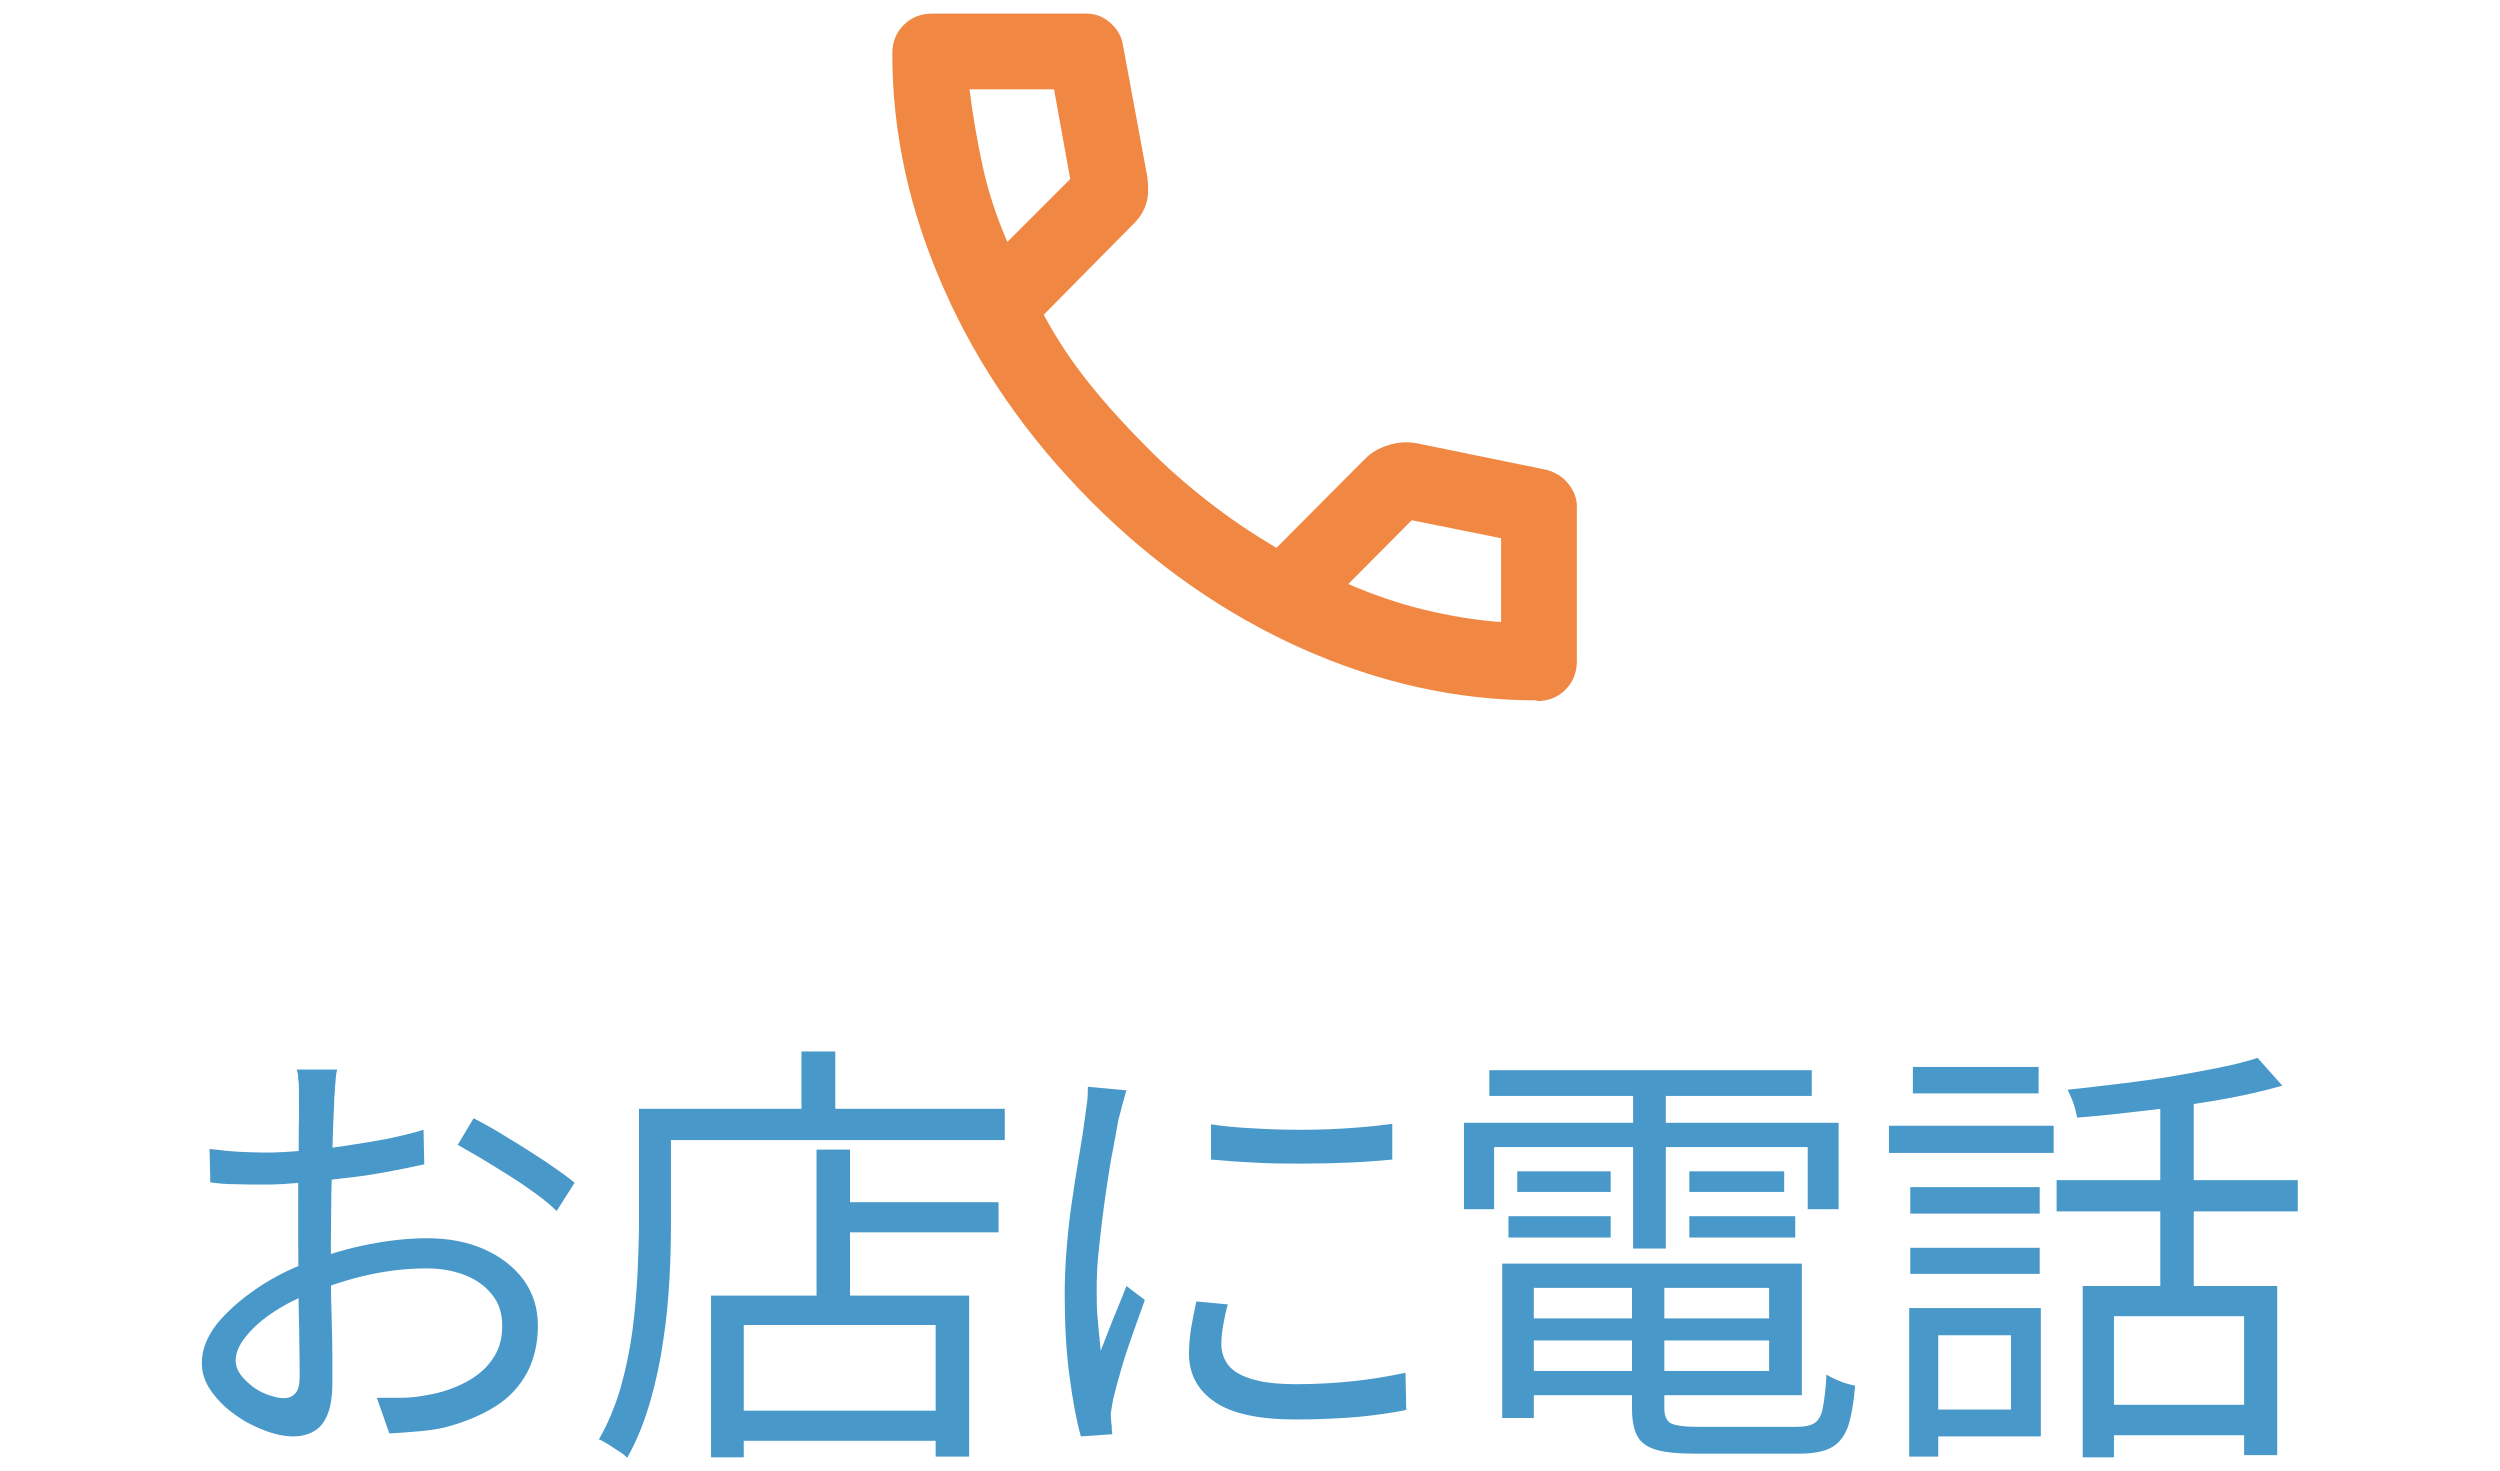
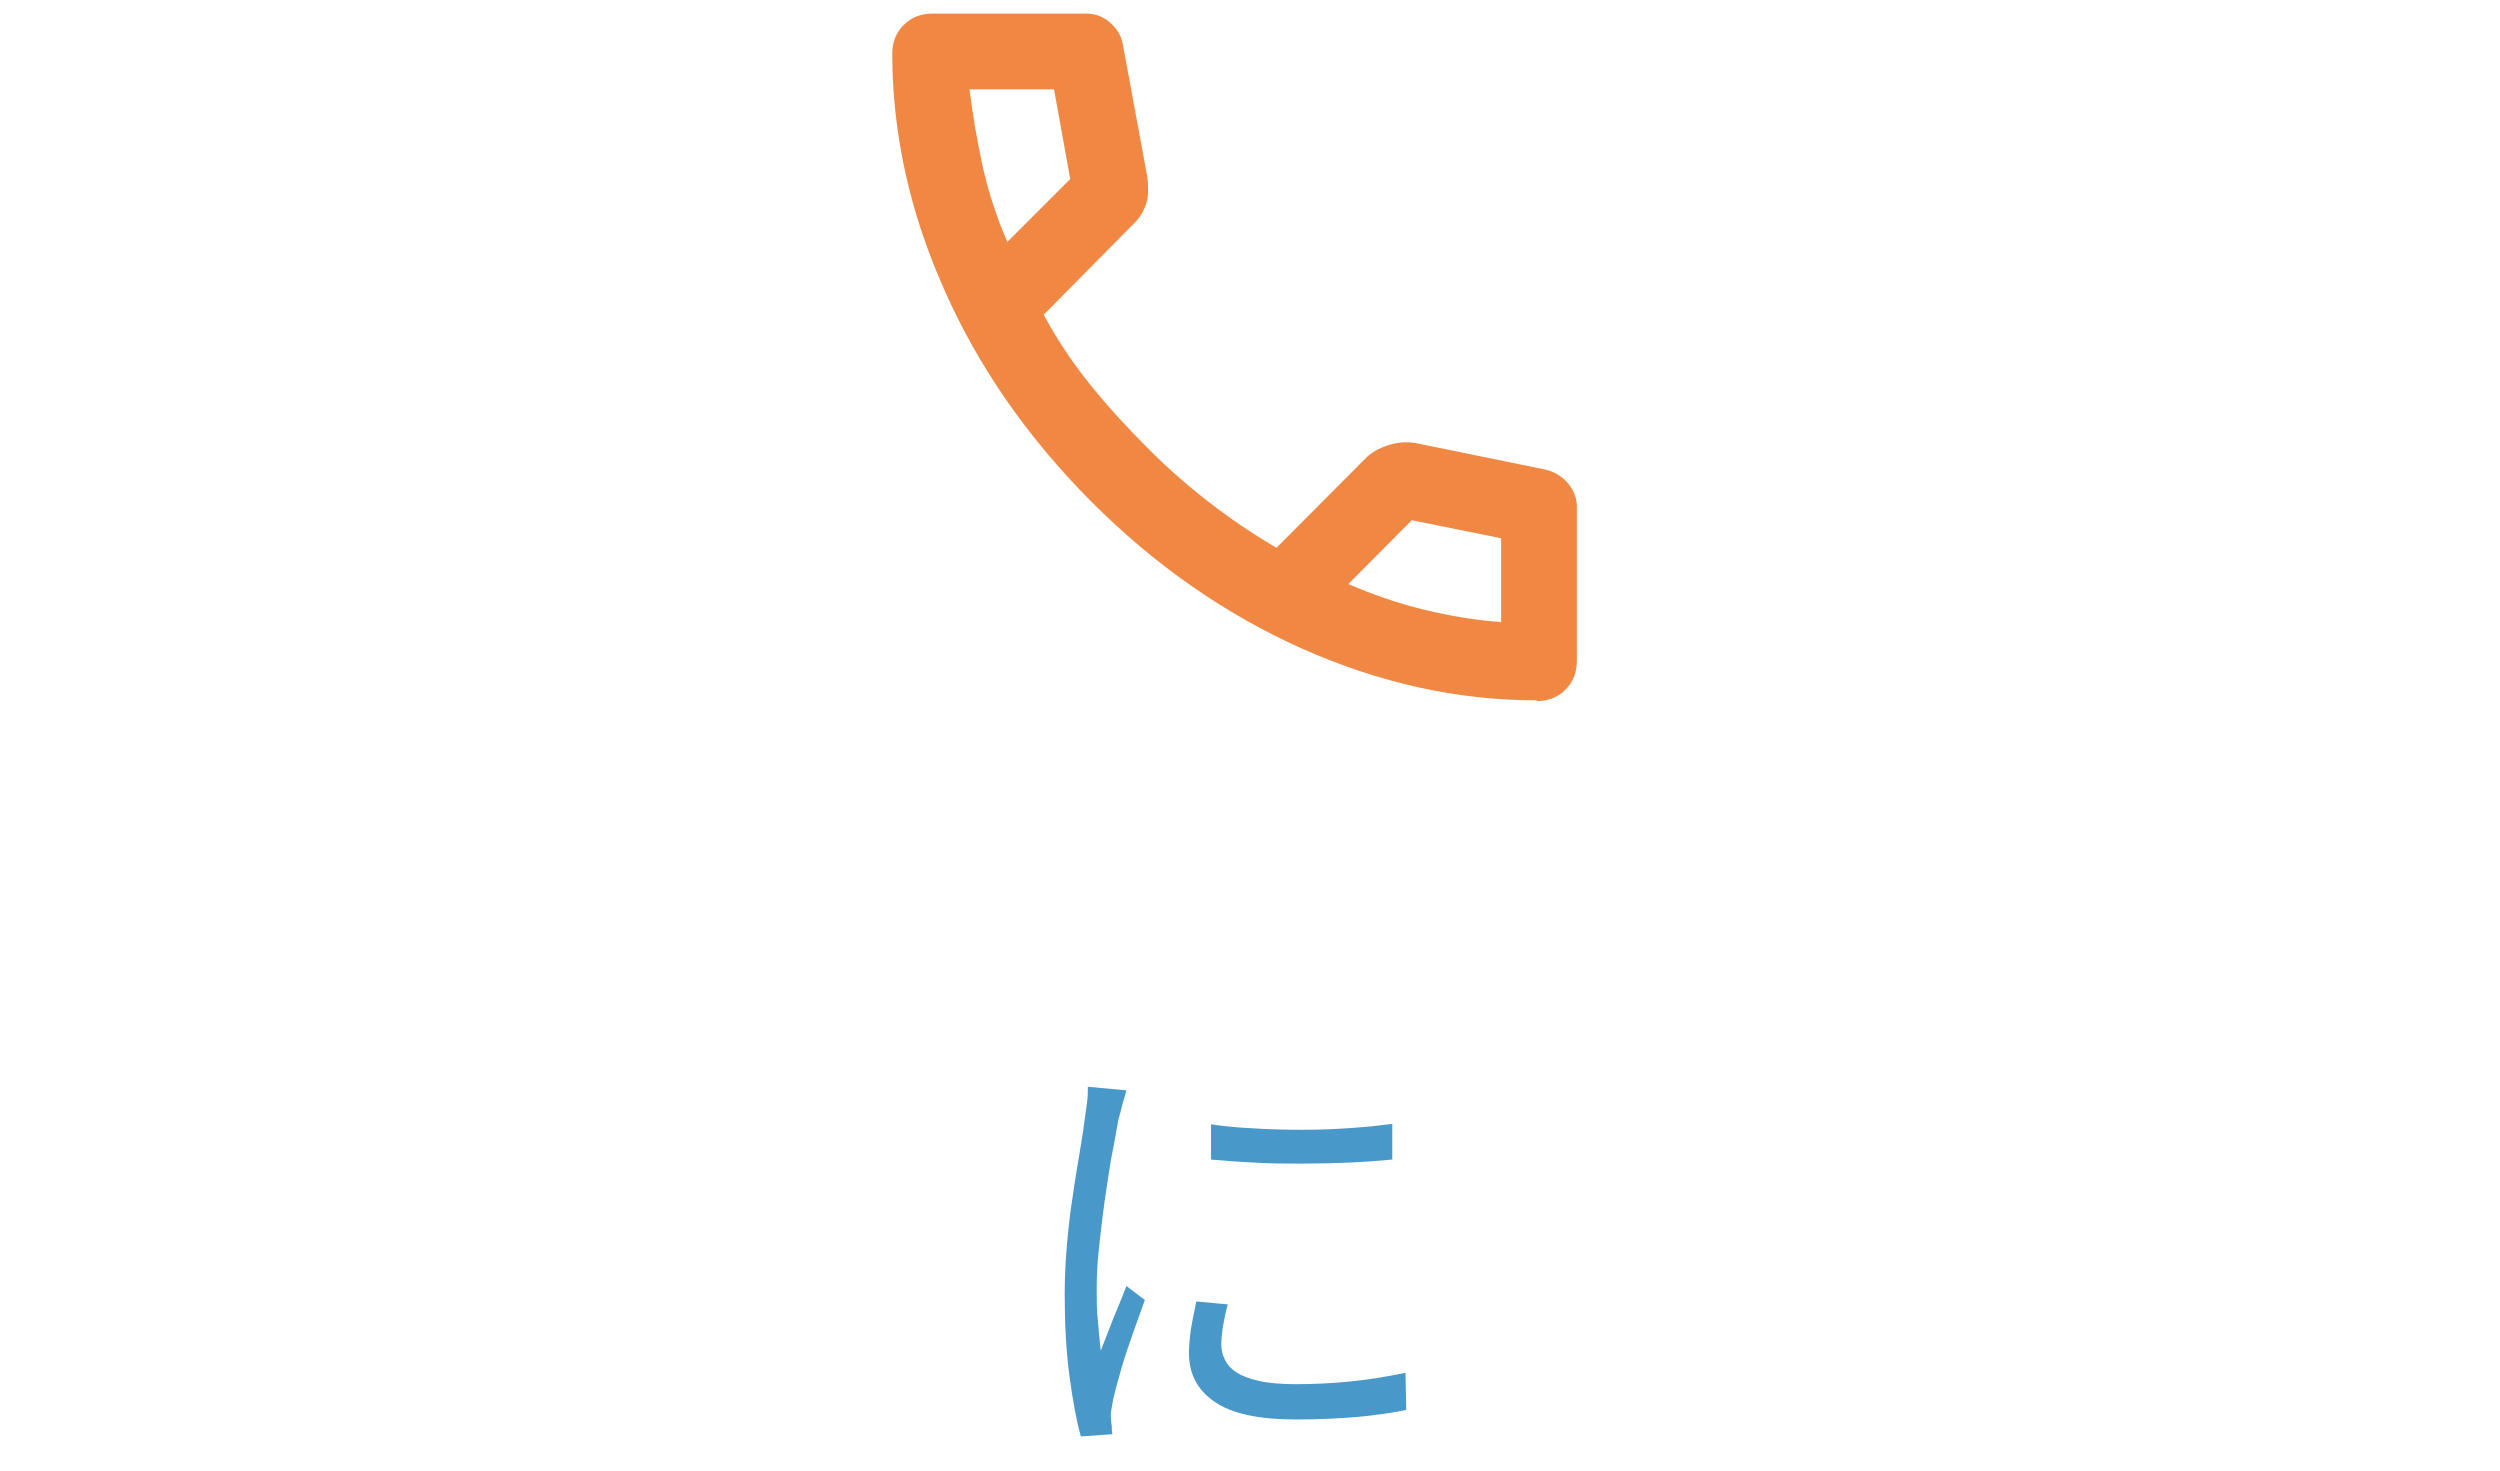
<svg xmlns="http://www.w3.org/2000/svg" id="_レイヤー_2" data-name="レイヤー 2" viewBox="0 0 68 40">
  <defs>
    <style>
      .cls-1 {
        fill: #4898c9;
      }

      .cls-2 {
        fill: none;
      }

      .cls-3 {
        fill: #f08843;
      }
    </style>
  </defs>
  <g id="_レイヤー_1-2" data-name="レイヤー 1">
    <g>
      <g>
        <path class="cls-3" d="M41.8,19.05c-2.15,0-4.28-.47-6.39-1.41-2.1-.94-4.02-2.28-5.74-4.01-1.72-1.73-3.06-3.65-3.99-5.76-.94-2.11-1.41-4.25-1.41-6.41,0-.31.1-.57.31-.78s.47-.31.78-.31h4.19c.24,0,.46.08.65.25s.3.36.34.58l.67,3.63c.03.28.03.51-.03.7s-.15.35-.28.49l-2.51,2.54c.34.64.75,1.26,1.23,1.86s1,1.17,1.56,1.73c.53.54,1.09,1.03,1.68,1.49.59.46,1.21.88,1.86,1.26l2.43-2.44c.16-.16.36-.27.61-.35s.5-.1.74-.06l3.57.73c.24.07.44.19.59.38s.23.39.23.61v4.21c0,.31-.1.57-.31.78s-.47.31-.78.31ZM27.4,6.58l1.71-1.71-.44-2.44h-2.3c.09.71.21,1.41.36,2.1s.38,1.38.67,2.05ZM36.66,15.88c.67.29,1.36.53,2.06.7.7.17,1.4.29,2.11.34v-2.28l-2.43-.49-1.73,1.74Z" />
        <g>
-           <path class="cls-1" d="M9.17,29.09c-.02.07-.03.15-.04.25,0,.09-.02.19-.02.29,0,.1-.02.2-.02.29,0,.18-.02.42-.03.72-.01.3-.02.62-.03.98,0,.36-.02.72-.02,1.08,0,.36-.01.7-.01,1.01s0,.65,0,1.03.01.74.02,1.1c.01.36.02.7.02,1.01,0,.31,0,.55,0,.74,0,.37-.04.66-.13.88s-.21.37-.37.46c-.16.09-.34.14-.56.14-.23,0-.49-.05-.78-.16-.29-.11-.56-.25-.82-.44-.26-.18-.47-.4-.64-.64-.17-.24-.25-.49-.25-.76,0-.36.14-.71.41-1.06.28-.34.64-.66,1.08-.96s.91-.54,1.41-.72c.54-.22,1.1-.38,1.67-.49s1.09-.16,1.56-.16c.58,0,1.1.1,1.55.3.45.2.81.48,1.07.83.26.36.39.77.39,1.25s-.1.9-.29,1.27c-.2.37-.48.68-.86.92s-.85.44-1.4.58c-.26.06-.53.09-.79.11-.26.02-.49.04-.7.05l-.34-.97c.22,0,.46,0,.7,0s.48-.04.7-.08c.35-.06.68-.17.99-.33s.56-.36.74-.62c.19-.26.28-.56.28-.92s-.09-.63-.28-.86c-.18-.23-.43-.41-.74-.53-.31-.12-.66-.18-1.04-.18-.53,0-1.04.06-1.55.17s-1.02.27-1.54.48c-.38.14-.74.32-1.06.53-.32.21-.57.43-.76.67-.19.23-.28.45-.28.66,0,.14.05.27.14.39s.21.23.34.33c.14.1.28.17.43.22.15.05.28.08.4.08.14,0,.24-.05.32-.14.08-.1.11-.24.11-.44,0-.23,0-.55-.01-.97,0-.41-.02-.86-.02-1.34,0-.48-.01-.95-.01-1.39,0-.34,0-.71,0-1.1,0-.39,0-.77.01-1.14s0-.69.01-.97,0-.48,0-.6c0-.08,0-.17,0-.28,0-.11,0-.21-.02-.32,0-.1-.02-.19-.04-.25h1.07ZM5.69,31.25c.33.04.61.07.85.08.24.01.47.02.69.02.3,0,.63-.02,1-.05.37-.03.75-.07,1.14-.13s.77-.12,1.15-.19c.37-.08.71-.16,1-.25l.02.94c-.31.07-.66.14-1.04.21s-.77.13-1.17.17c-.4.05-.77.09-1.13.12-.36.03-.67.05-.94.05-.34,0-.63,0-.87-.01-.24,0-.46-.02-.67-.05l-.02-.91ZM12.89,30.42c.29.15.61.33.96.55.35.21.69.43,1.01.64.32.22.58.4.77.56l-.49.77c-.14-.14-.33-.3-.55-.46-.22-.16-.46-.33-.72-.49-.26-.16-.51-.32-.76-.47-.25-.15-.47-.27-.66-.38l.43-.72Z" />
-           <path class="cls-1" d="M17.36,30.16h.89v3.11c0,.46-.01.96-.04,1.51s-.08,1.11-.17,1.68c-.08.57-.2,1.13-.36,1.68-.16.55-.36,1.05-.62,1.51-.05-.05-.12-.11-.22-.17-.1-.07-.2-.13-.29-.19-.1-.06-.18-.11-.26-.14.25-.43.44-.9.59-1.4.14-.5.25-1.01.32-1.54.07-.52.11-1.04.14-1.54.02-.5.04-.97.04-1.39v-3.11ZM17.8,30.16h9.53v.85h-9.53v-.85ZM19.34,35.24h7.02v4.38h-.91v-3.58h-5.22v3.6h-.89v-4.4ZM19.82,38.37h6.06v.82h-6.06v-.82ZM21.8,28.6h.92v2.05h-.92v-2.05ZM22.21,31.27h.91v4.39h-.91v-4.39ZM22.65,32.7h4.51v.82h-4.51v-.82Z" />
          <path class="cls-1" d="M30.64,29.65c-.02.06-.04.15-.07.25-.03.1-.06.2-.08.3-.03.1-.05.19-.07.26-.04.22-.09.48-.14.77-.06.29-.11.6-.16.94-.05.33-.1.67-.14,1.01s-.08.67-.11.99c-.03.32-.04.62-.04.89,0,.3,0,.58.03.84.02.26.05.54.08.84.07-.18.15-.38.23-.59s.16-.41.25-.62c.08-.2.16-.39.22-.55l.5.38c-.1.29-.22.6-.34.95-.12.34-.23.67-.32.99-.09.32-.16.57-.2.75-.02.09-.03.18-.05.29-.02.1-.02.19-.01.25,0,.06.01.13.02.21,0,.08,0,.15.02.21l-.86.06c-.12-.42-.22-.97-.31-1.64s-.13-1.41-.13-2.21c0-.44.02-.89.06-1.35s.09-.91.16-1.34c.06-.44.13-.84.19-1.2.06-.36.11-.67.14-.92.02-.14.04-.29.06-.44.02-.15.02-.29.02-.41l1.07.1ZM33.4,35.46c-.06.22-.1.41-.13.59-.03.18-.05.35-.05.52,0,.14.03.27.09.4.06.13.16.25.31.35.15.1.35.18.62.24.26.06.6.09,1.01.09.54,0,1.06-.03,1.54-.08.48-.05.96-.13,1.44-.23l.02,1.01c-.38.08-.81.14-1.31.19-.5.04-1.06.07-1.69.07-1.01,0-1.75-.16-2.21-.48-.47-.32-.7-.76-.7-1.32,0-.2.02-.41.05-.64.04-.23.09-.49.15-.77l.86.08ZM32.93,30.58c.33.05.71.09,1.15.11.44.03.89.04,1.36.04.47,0,.92-.02,1.34-.05.43-.03.79-.07,1.09-.11v.97c-.32.03-.69.06-1.12.08-.43.02-.87.03-1.33.03s-.91,0-1.34-.03c-.43-.02-.81-.05-1.14-.08v-.96Z" />
-           <path class="cls-1" d="M39.82,30.54h10.19v2.35h-.84v-1.69h-8.53v1.69h-.82v-2.35ZM40.51,29.11h8.77v.7h-8.77v-.7ZM40.86,34.37h.86v4.2h-.86v-4.2ZM41.03,33.08h2.78v.58h-2.78v-.58ZM41.27,31.86h2.54v.56h-2.54v-.56ZM41.29,35.86h7.2v.6h-7.2v-.6ZM41.32,34.37h7.69v3.58h-7.69v-.66h6.8v-2.26h-6.8v-.66ZM44.39,34.69h.88v3.62c0,.2.06.33.17.4.11.06.36.1.73.1h2.69c.22,0,.38-.03.49-.1.11-.07.19-.2.23-.41s.08-.51.1-.91c.1.06.22.12.37.18.15.06.29.1.41.12-.04.49-.11.86-.2,1.13-.1.26-.25.45-.46.56-.21.11-.5.16-.88.16h-2.8c-.45,0-.8-.03-1.05-.1-.25-.07-.43-.19-.53-.37-.1-.18-.15-.43-.15-.76v-3.62ZM44.42,29.38h.89v4.58h-.89v-4.58ZM45.95,31.86h2.58v.56h-2.58v-.56ZM45.95,33.08h2.88v.58h-2.88v-.58Z" />
-           <path class="cls-1" d="M51.38,30.62h4.48v.74h-4.48v-.74ZM51.93,35.58h.79v4.04h-.79v-4.04ZM51.96,32.29h3.52v.72h-3.52v-.72ZM51.96,33.94h3.52v.71h-3.52v-.71ZM52.03,29.02h3.42v.72h-3.42v-.72ZM52.4,35.58h3.11v3.49h-3.11v-.73h2.3v-2.02h-2.3v-.74ZM55.94,32.1h6.56v.85h-6.56v-.85ZM61.42,28.79l.66.74c-.49.14-1.05.27-1.68.38s-1.28.21-1.96.29-1.32.15-1.94.2c-.02-.1-.05-.23-.1-.38-.05-.15-.11-.27-.16-.38.46-.05.92-.1,1.4-.16.48-.06.95-.12,1.42-.2s.9-.16,1.3-.24.76-.17,1.06-.27ZM56.65,34.98h5.29v4.6h-.9v-3.78h-3.54v3.84h-.85v-4.66ZM57.2,38.21h4.3v.83h-4.3v-.83ZM58.76,29.7h.91v5.7h-.91v-5.7Z" />
        </g>
      </g>
      <rect class="cls-2" width="68" height="40" />
    </g>
  </g>
</svg>